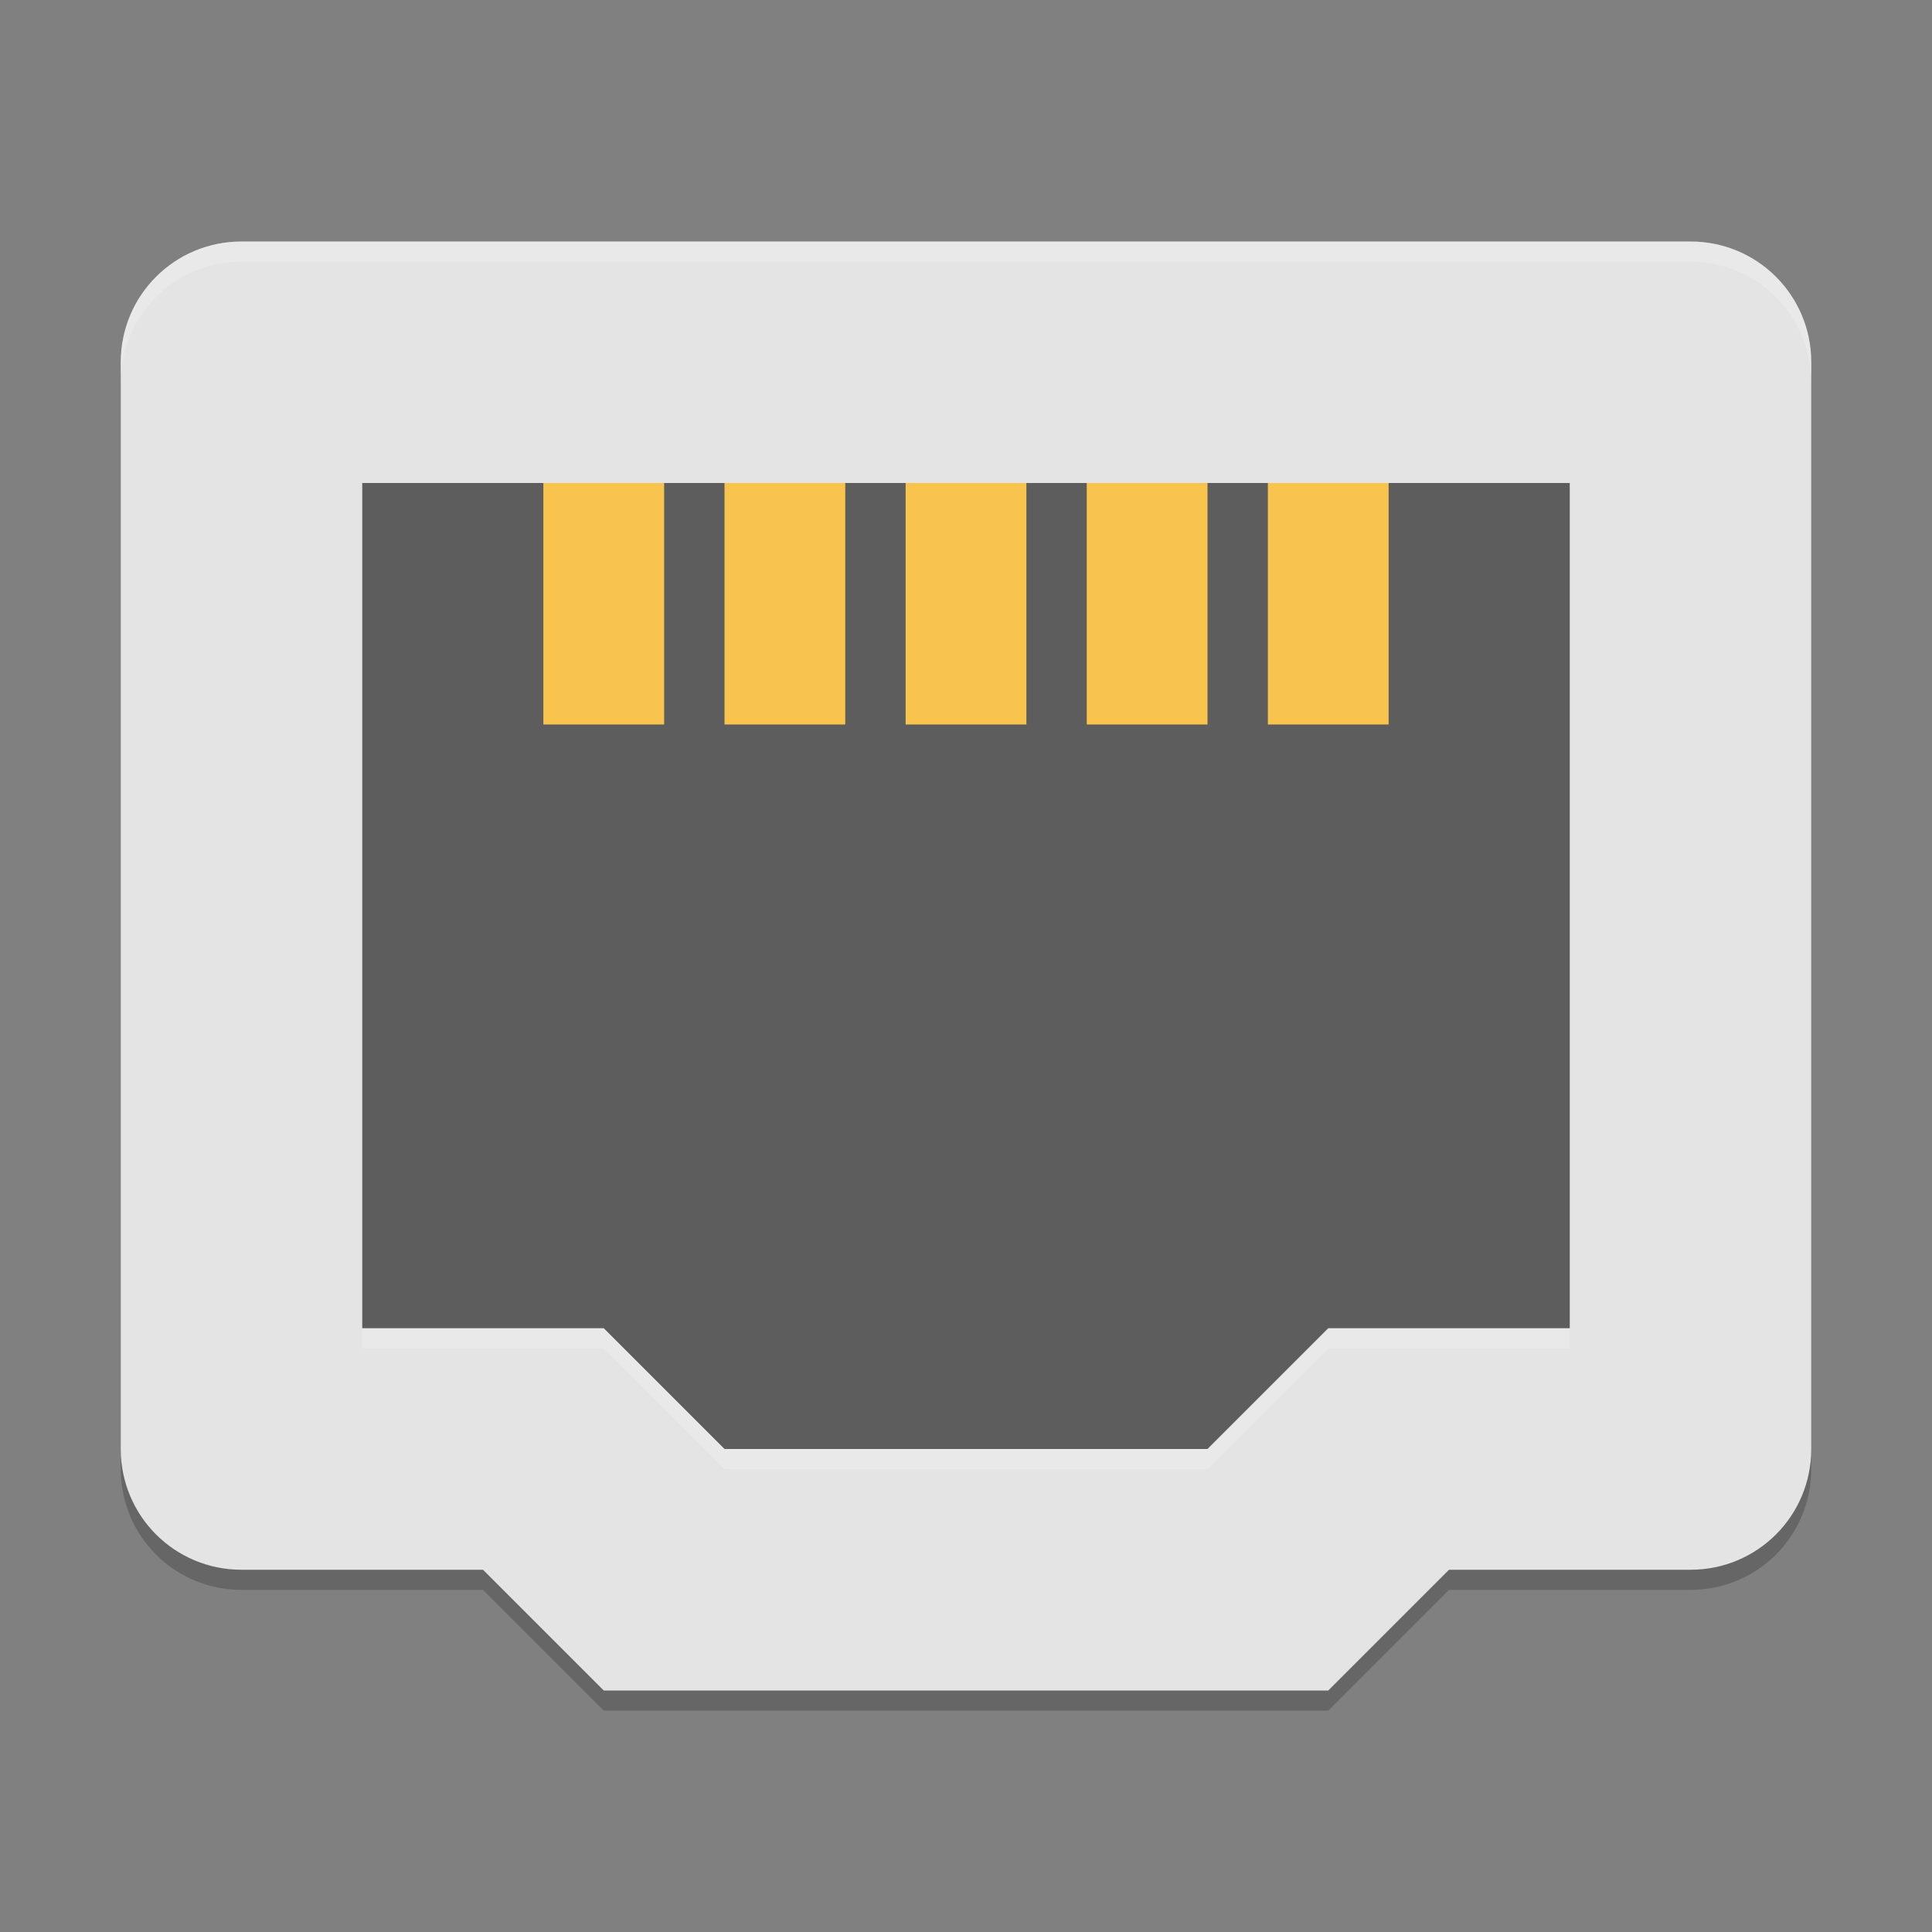
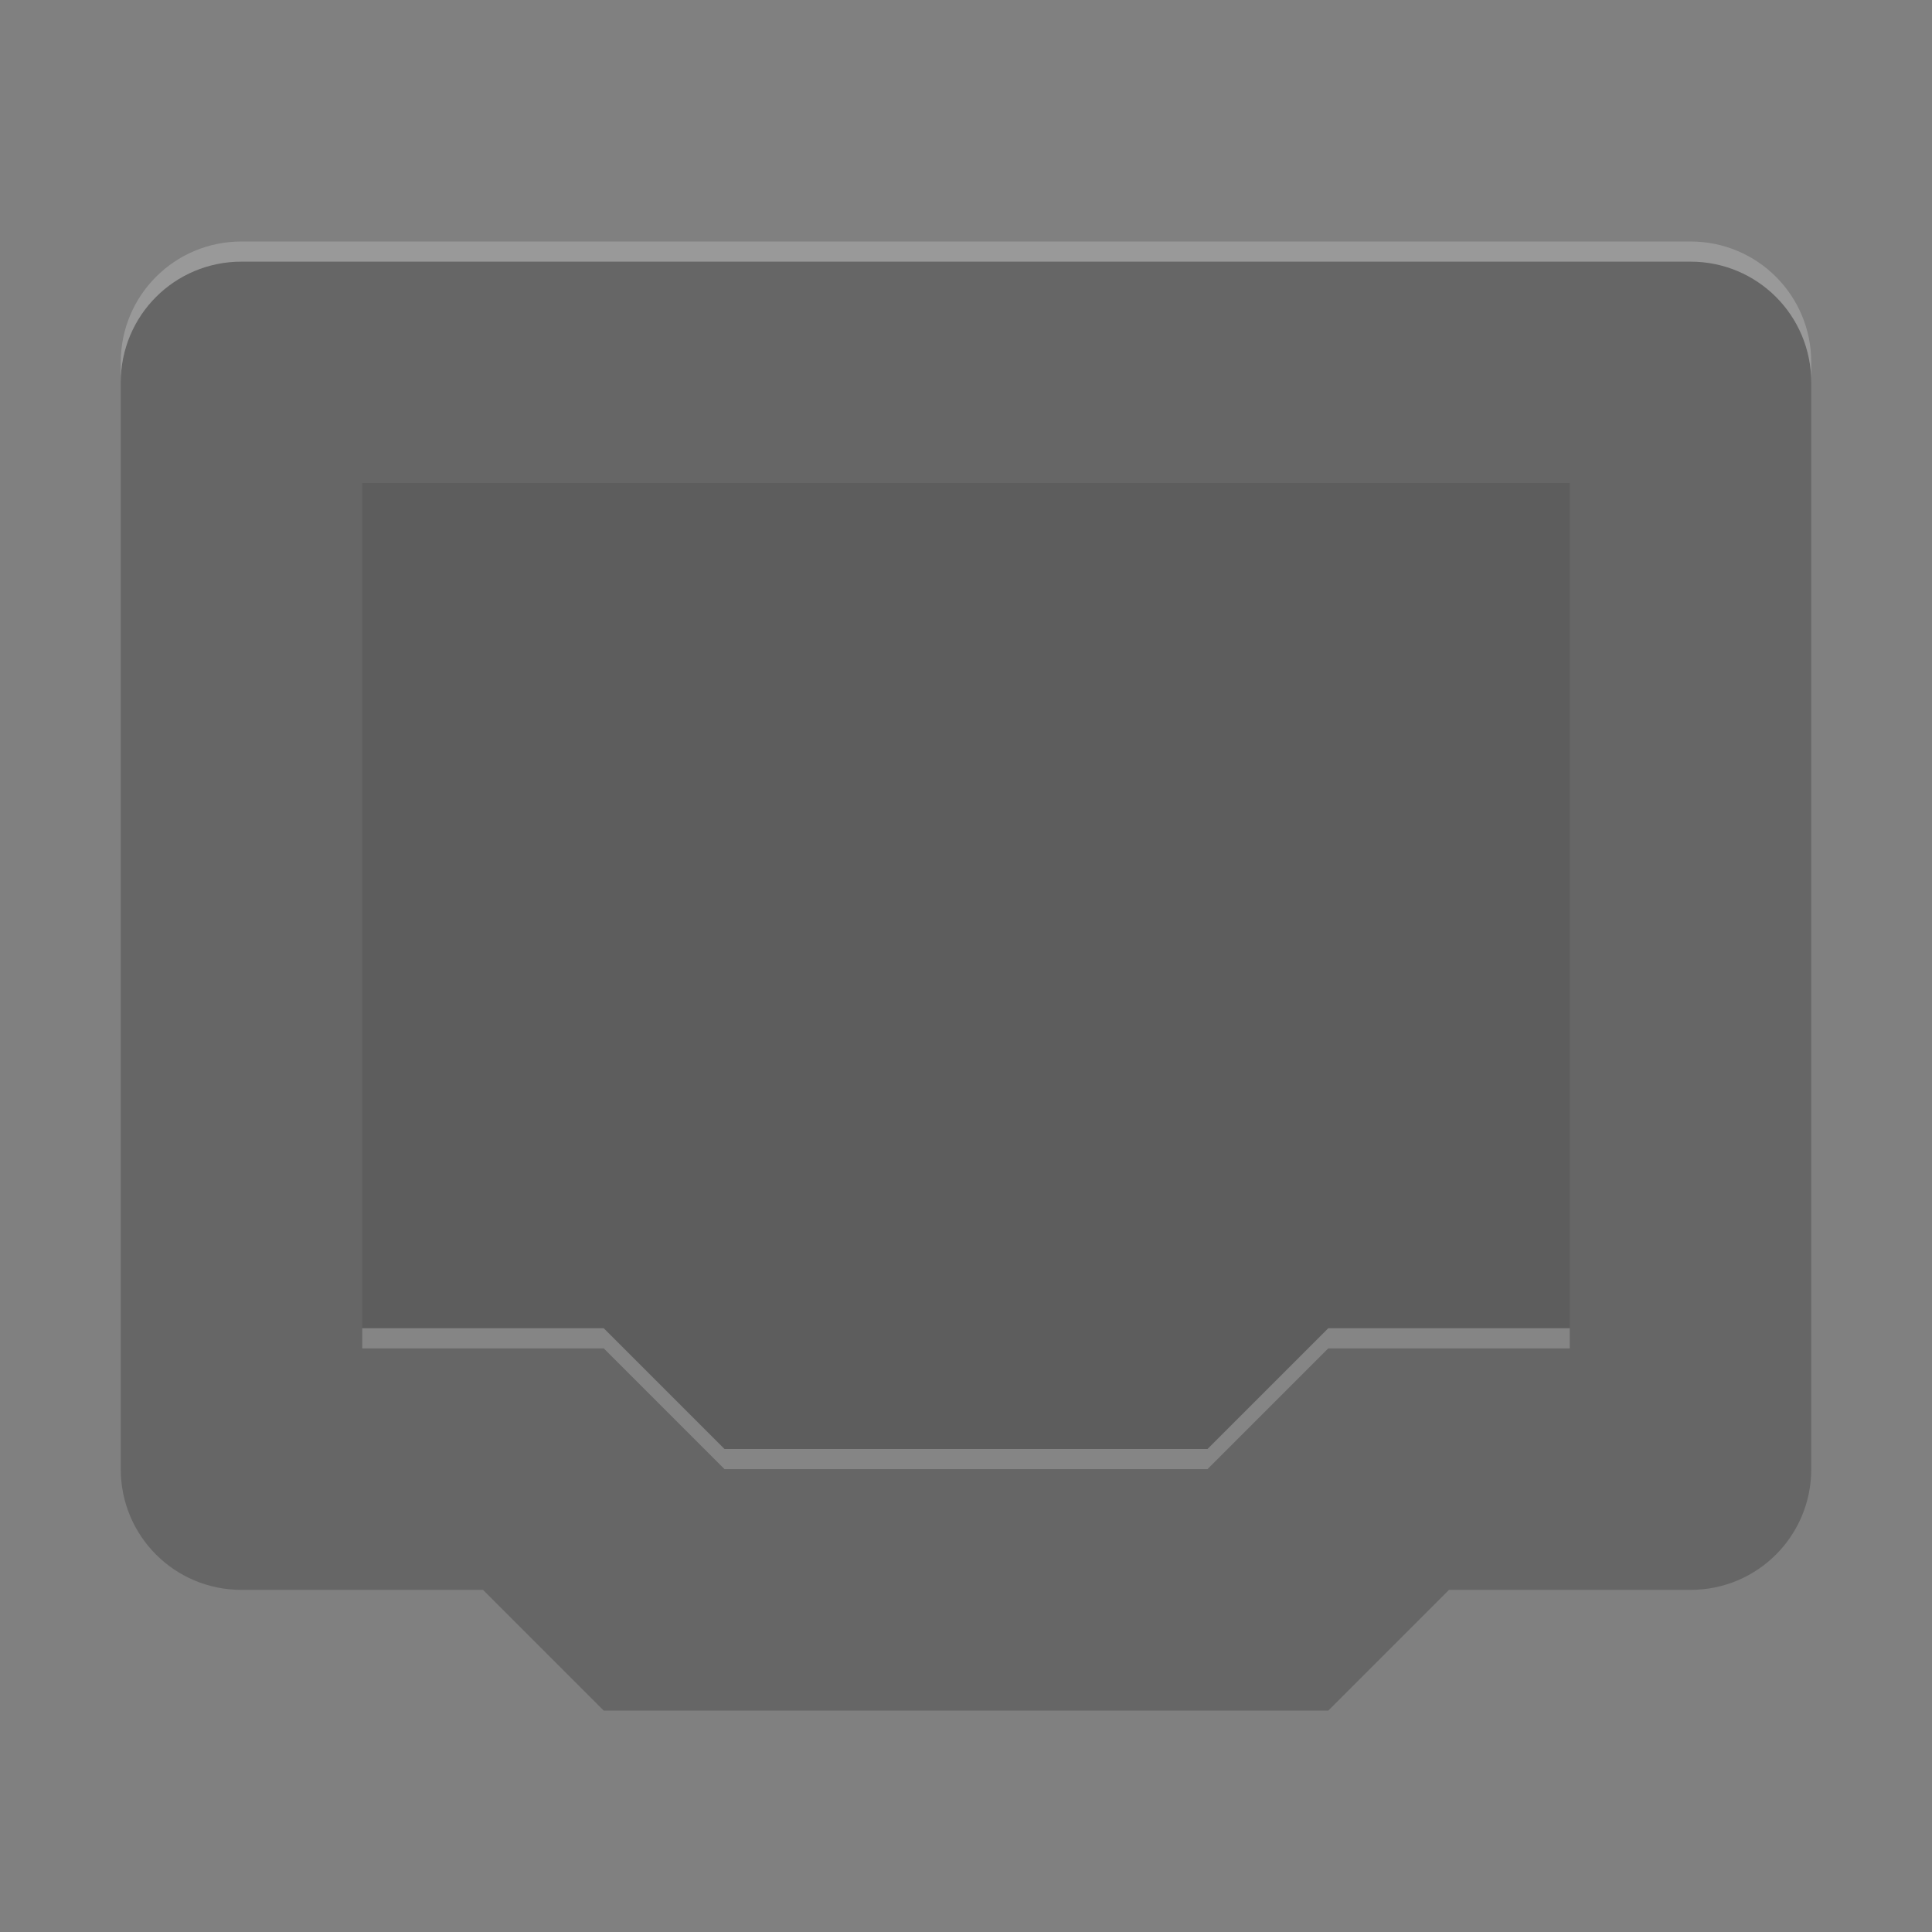
<svg xmlns="http://www.w3.org/2000/svg" xmlns:ns1="http://www.inkscape.org/namespaces/inkscape" xmlns:ns2="http://sodipodi.sourceforge.net/DTD/sodipodi-0.dtd" width="96" height="96" viewBox="0 0 96 96" version="1.1" id="svg5" ns1:version="1.2.2 (1:1.2.2+202305151914+b0a8486541)" ns2:docname="network-wired.svg">
  <rect x="0" y="0" width="96" height="96" fill="#808080" stroke="none" />
  <ns2:namedview id="namedview7" pagecolor="#ffffff" bordercolor="#000000" borderopacity="0.25" ns1:showpageshadow="2" ns1:pageopacity="0.0" ns1:pagecheckerboard="0" ns1:deskcolor="#d1d1d1" ns1:document-units="px" showgrid="false" ns1:zoom="8.3958333" ns1:cx="47.940447" ns1:cy="48" ns1:window-width="1920" ns1:window-height="1008" ns1:window-x="0" ns1:window-y="0" ns1:window-maximized="1" ns1:current-layer="svg5" />
  <defs id="defs2" />
  <path style="opacity:0.2;stroke-width:1.5" d="M 30,85 24,79 H 12 C 8.676,79 6,76.324 6,73 V 19 C 6,15.676 8.676,13 12,13 h 72 c 3.324,0 6,2.676 6,6 V 73 c 0,3.324 -2.676,6 -6,6 H 72 l -6,6 z" id="path3014" />
-   <path style="fill:#e4e4e4;fill-opacity:1;stroke-width:1.5" d="M 30,84 24,78 H 12 c -3.324,0 -6,-2.676 -6,-6 V 18 c 0,-3.324 2.676,-6 6,-6 h 72 c 3.324,0 6,2.676 6,6 v 54 c 0,3.324 -2.676,6 -6,6 H 72 L 66,84 Z" id="path3016" />
  <path style="fill:#5d5d5d;fill-opacity:1;stroke-width:1.5" d="M 36,72 30,66 H 18 V 24 H 78 V 66 H 66 L 60,72 Z" id="path3018" />
-   <path id="rect3020" style="fill:#f8c44e;stroke-width:1.5" d="m 27,24 v 12 h 6 V 24 Z m 9,0 v 12 h 6 V 24 Z m 9,0 v 12 h 6 V 24 Z m 9,0 v 12 h 6 V 24 Z m 9,0 v 12 h 6 V 24 Z" />
  <path style="opacity:0.2;fill:#ffffff;stroke-width:1.5" d="m 12,12 c -3.324,0 -6,2.676 -6,6 v 1 C 6,15.676 8.676,13 12,13 h 72 c 3.324,0 6,2.676 6,6 V 18 c 0,-3.324 -2.676,-6 -6,-6 z" id="path3032" />
  <path style="opacity:0.2;fill:#ffffff;stroke-width:1.5" d="m 18,66 v 1 H 30 L 36,73 h 24 l 6,-6 H 78 V 66 H 66 L 60,72 H 36 L 30,66 Z" id="path3034" />
</svg>